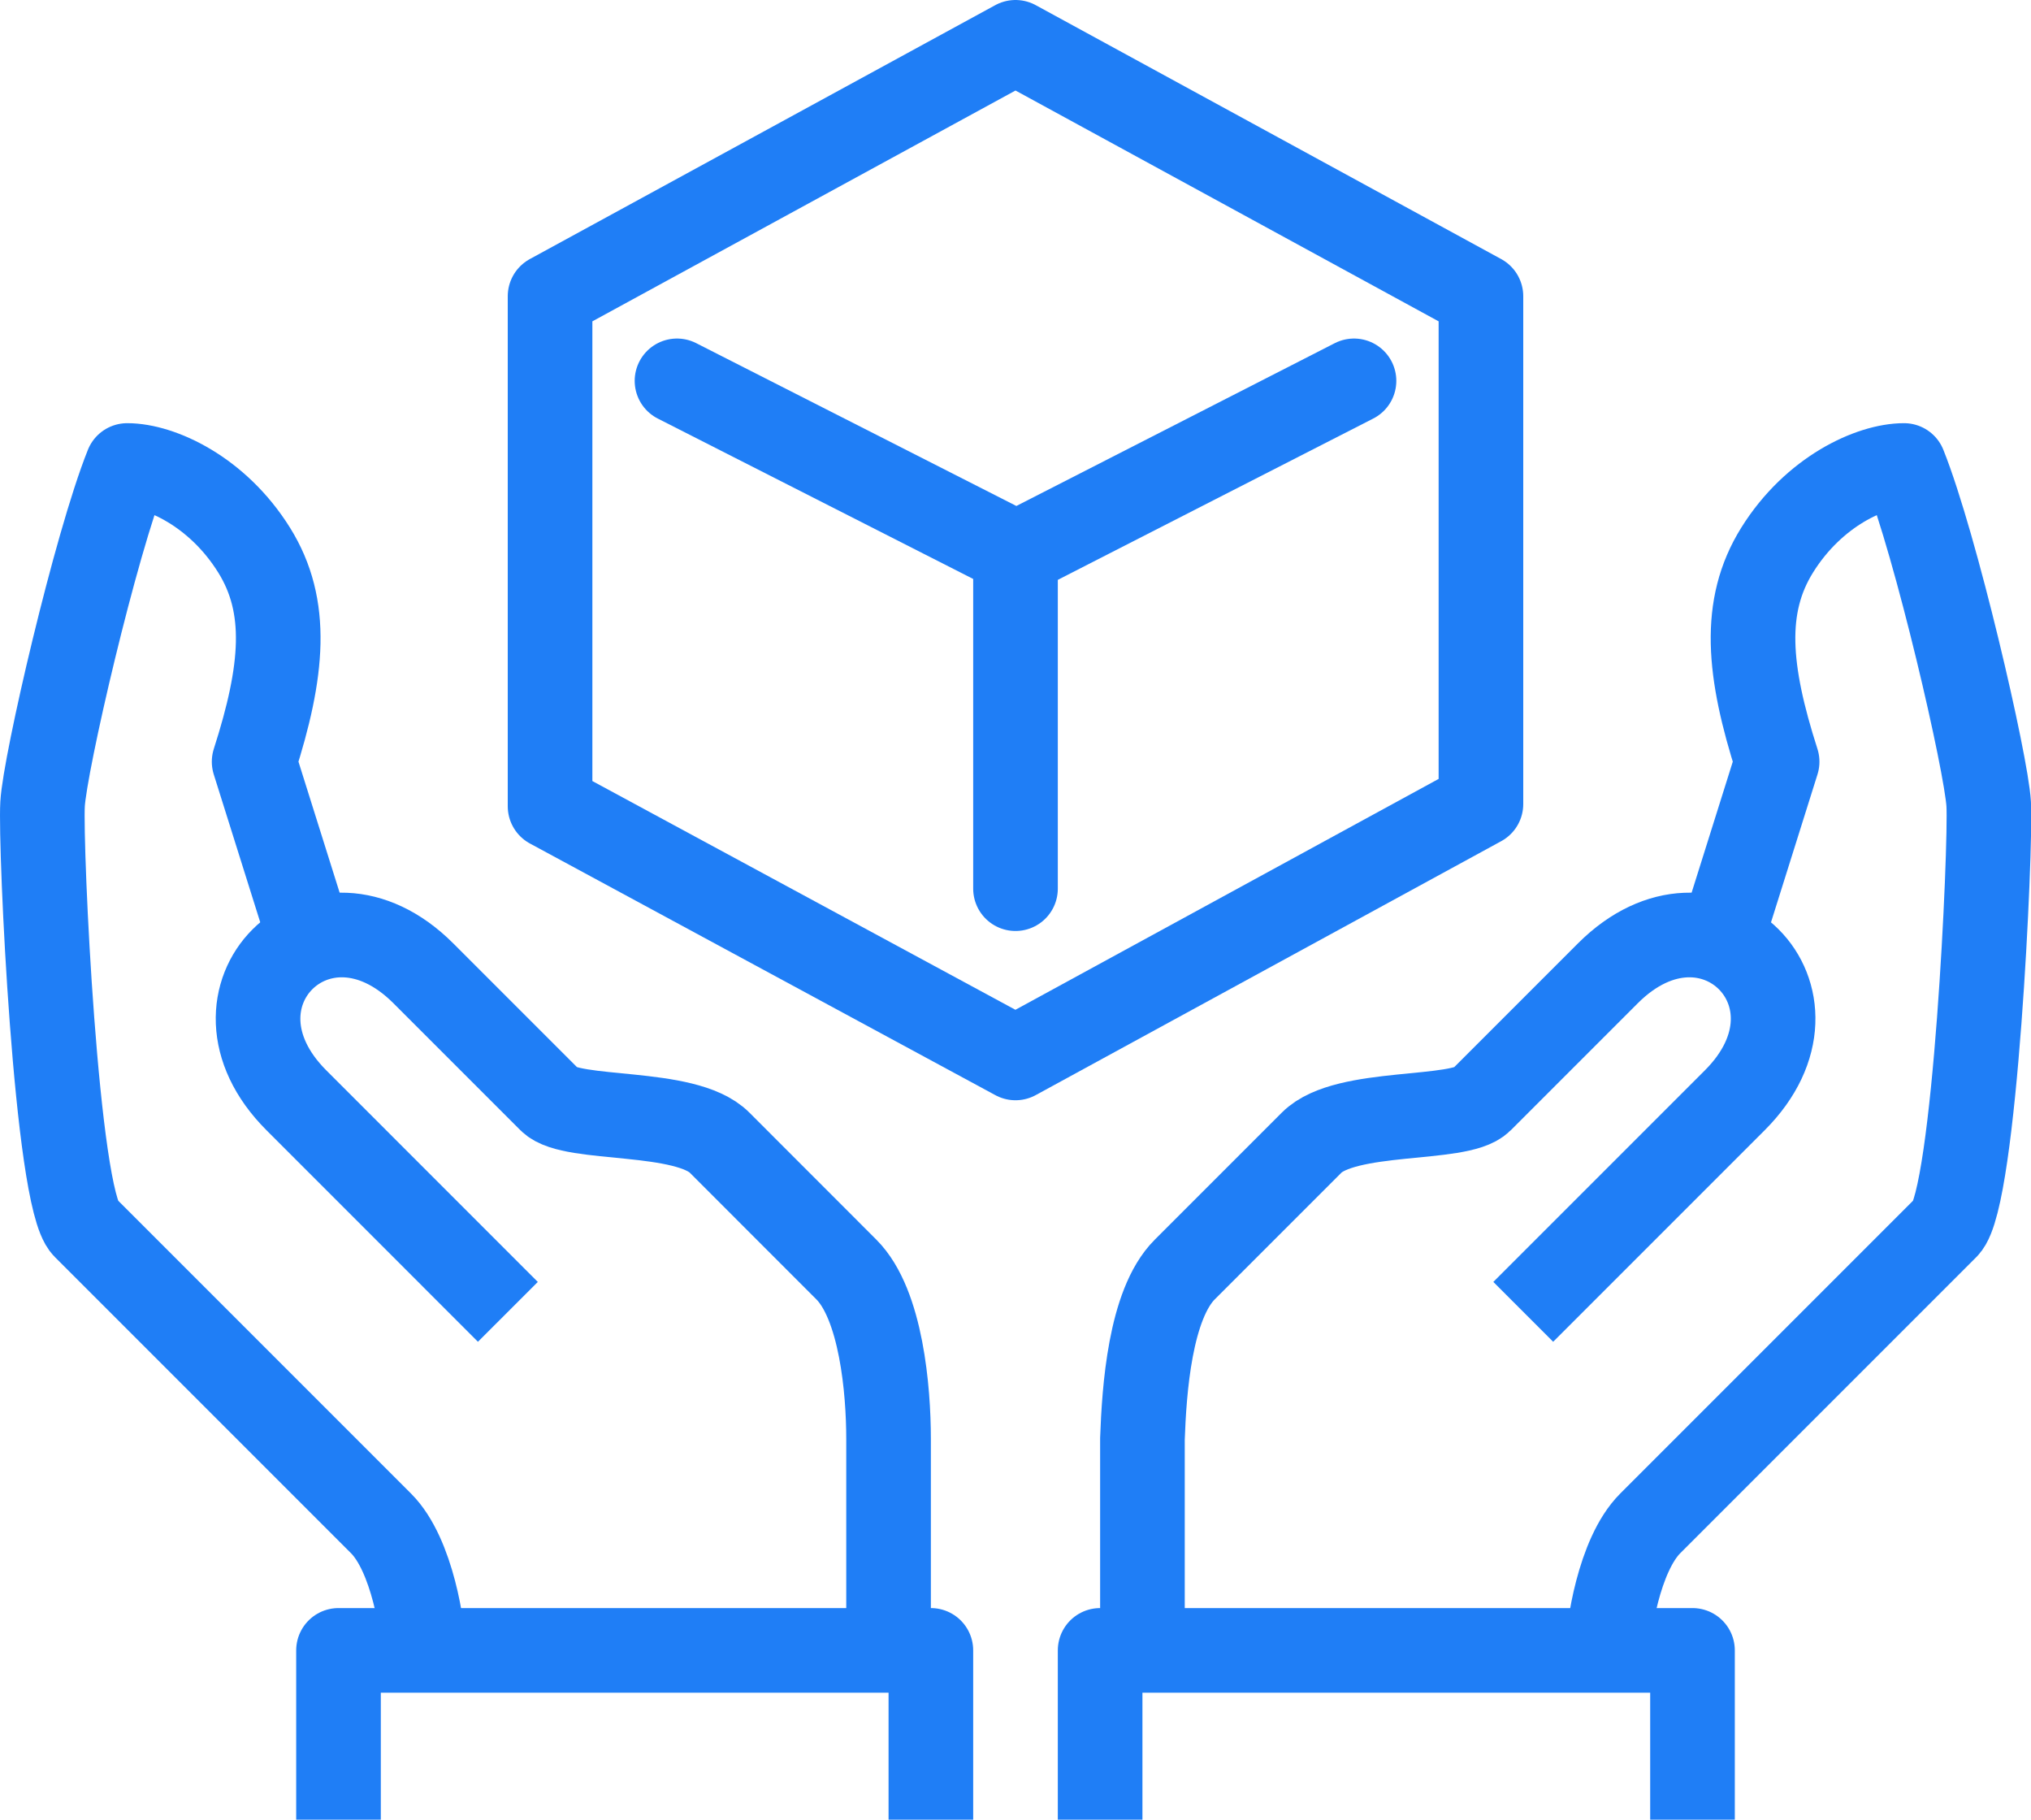
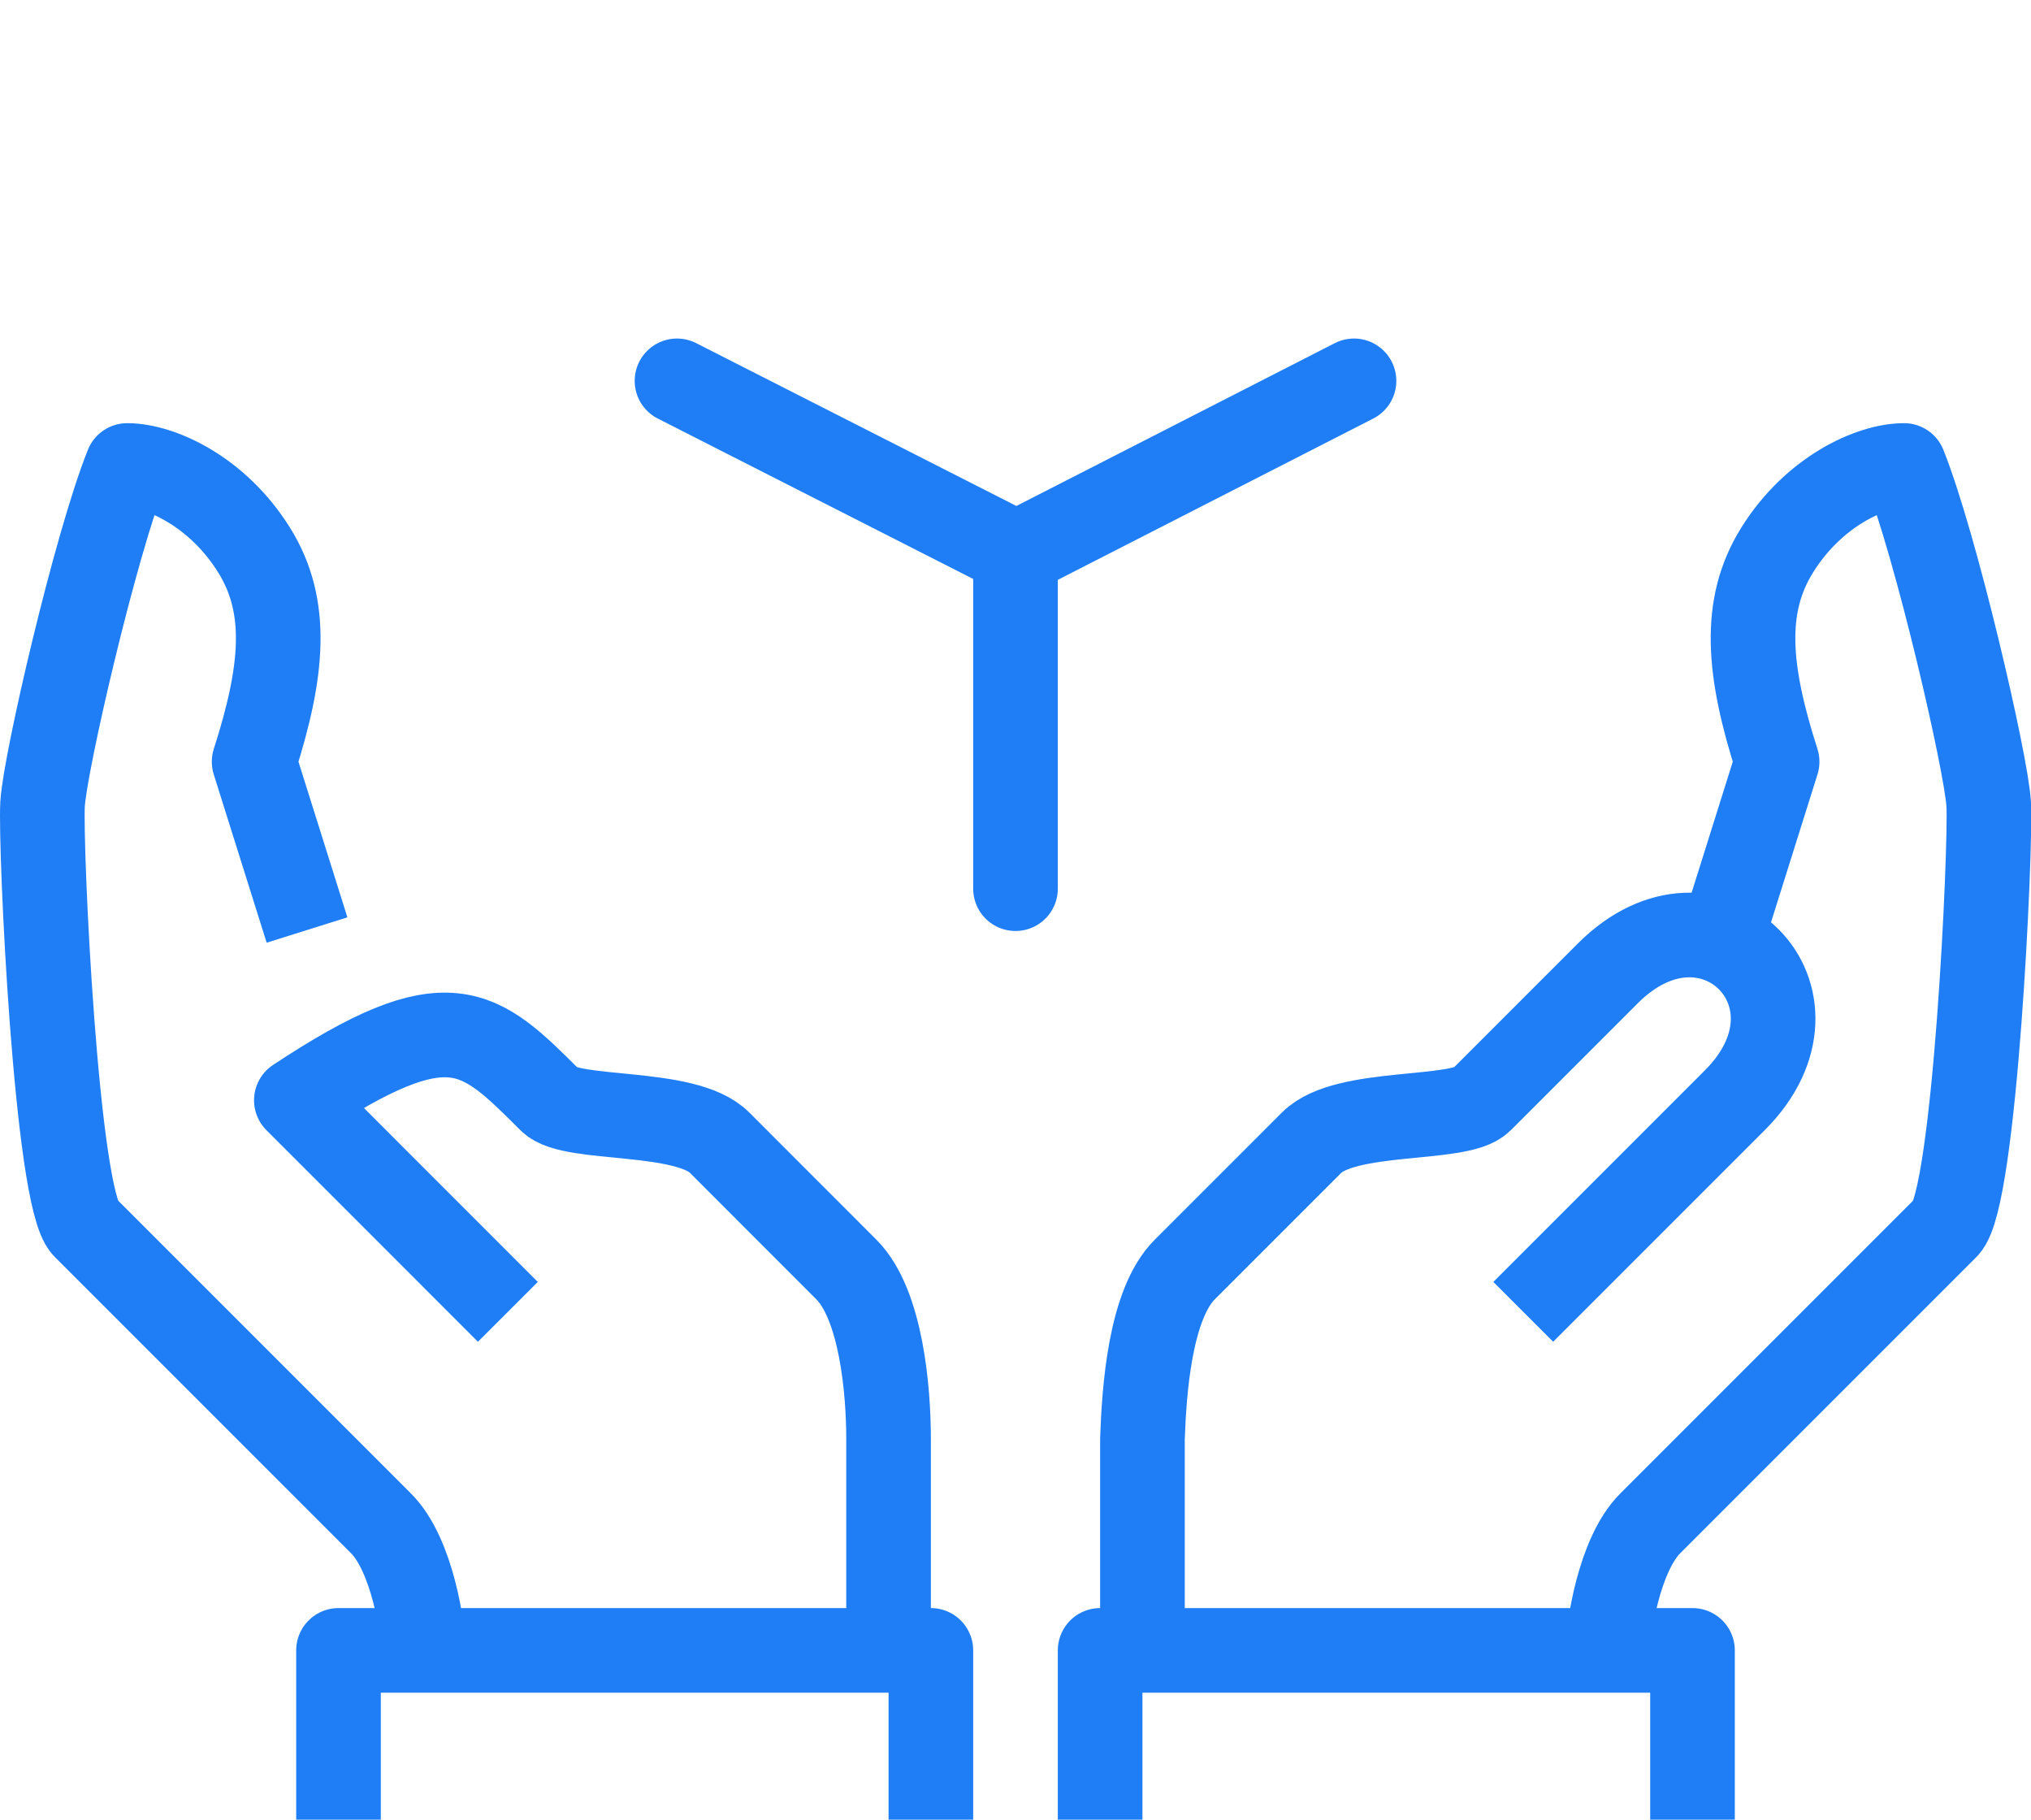
<svg xmlns="http://www.w3.org/2000/svg" width="48px" height="43px" viewBox="0 0 48 43" version="1.1">
  <title>Manage</title>
  <desc>Created with Sketch.</desc>
  <g id="What-is-Footwear-PLM" stroke="none" stroke-width="1" fill="none" fill-rule="evenodd" stroke-linejoin="round">
    <g transform="translate(-440, -2663)" id="Manage" stroke="#1F7EF6" stroke-width="2">
      <g transform="translate(441, 2664)">
-         <polygon id="Stroke-1" points="23 24 34 18 34 6 23 0 12 6 12 18.053" />
        <polyline id="Stroke-3" stroke-linecap="round" points="15 8 23.022 12.079 31 8" />
        <line x1="23" y1="12" x2="23" y2="20" id="Stroke-4" stroke-linecap="round" />
        <g id="Group-17" transform="translate(0, 10)">
          <path d="M37,28 C37,27.533 37.253,25.747 38,25 L45,18 C45.678,17.322 46.058,9.006 46,8 C45.944,7.033 44.754,1.881 44,0 C43.219,0 41.868,0.607 41,2 C40.172,3.329 40.312,4.857 41,7 L39.75,10.977" id="Stroke-5" />
          <path d="M35,20 L40,15 C42.44,12.56 39.44,9.56 37,12 L34,15 C33.491,15.508 30.806,15.194 30,16 L27,19 C26.176,19.824 26.041,21.856 26,23 L26,28" id="Stroke-7" />
          <polyline id="Stroke-9" points="39 32 39 28 25 28 25 32" />
          <path d="M9.006,28 C9.006,27.533 8.753,25.747 8.006,25 L1.006,18 C0.328,17.322 -0.052,9.006 0.006,8 C0.061,7.033 1.252,1.881 2.006,0 C2.787,0 4.138,0.607 5.006,2 C5.834,3.329 5.694,4.857 5.006,7 L6.256,10.977" id="Stroke-11" />
-           <path d="M11.003,20 C11.003,20 6.614,15.61 6.004,15 C3.564,12.56 6.565,9.56 9.005,12 C9.615,12.61 10.309,13.304 12.005,15 C12.514,15.508 15.2,15.194 16.005,16 C16.363,16.358 18.178,18.176 19.003,19 C19.827,19.824 20,21.856 20,23 L20,28" id="Stroke-13" />
+           <path d="M11.003,20 C11.003,20 6.614,15.61 6.004,15 C9.615,12.61 10.309,13.304 12.005,15 C12.514,15.508 15.2,15.194 16.005,16 C16.363,16.358 18.178,18.176 19.003,19 C19.827,19.824 20,21.856 20,23 L20,28" id="Stroke-13" />
          <polyline id="Stroke-15" points="7 32 7 28 21 28 21 32" />
        </g>
      </g>
    </g>
  </g>
</svg>